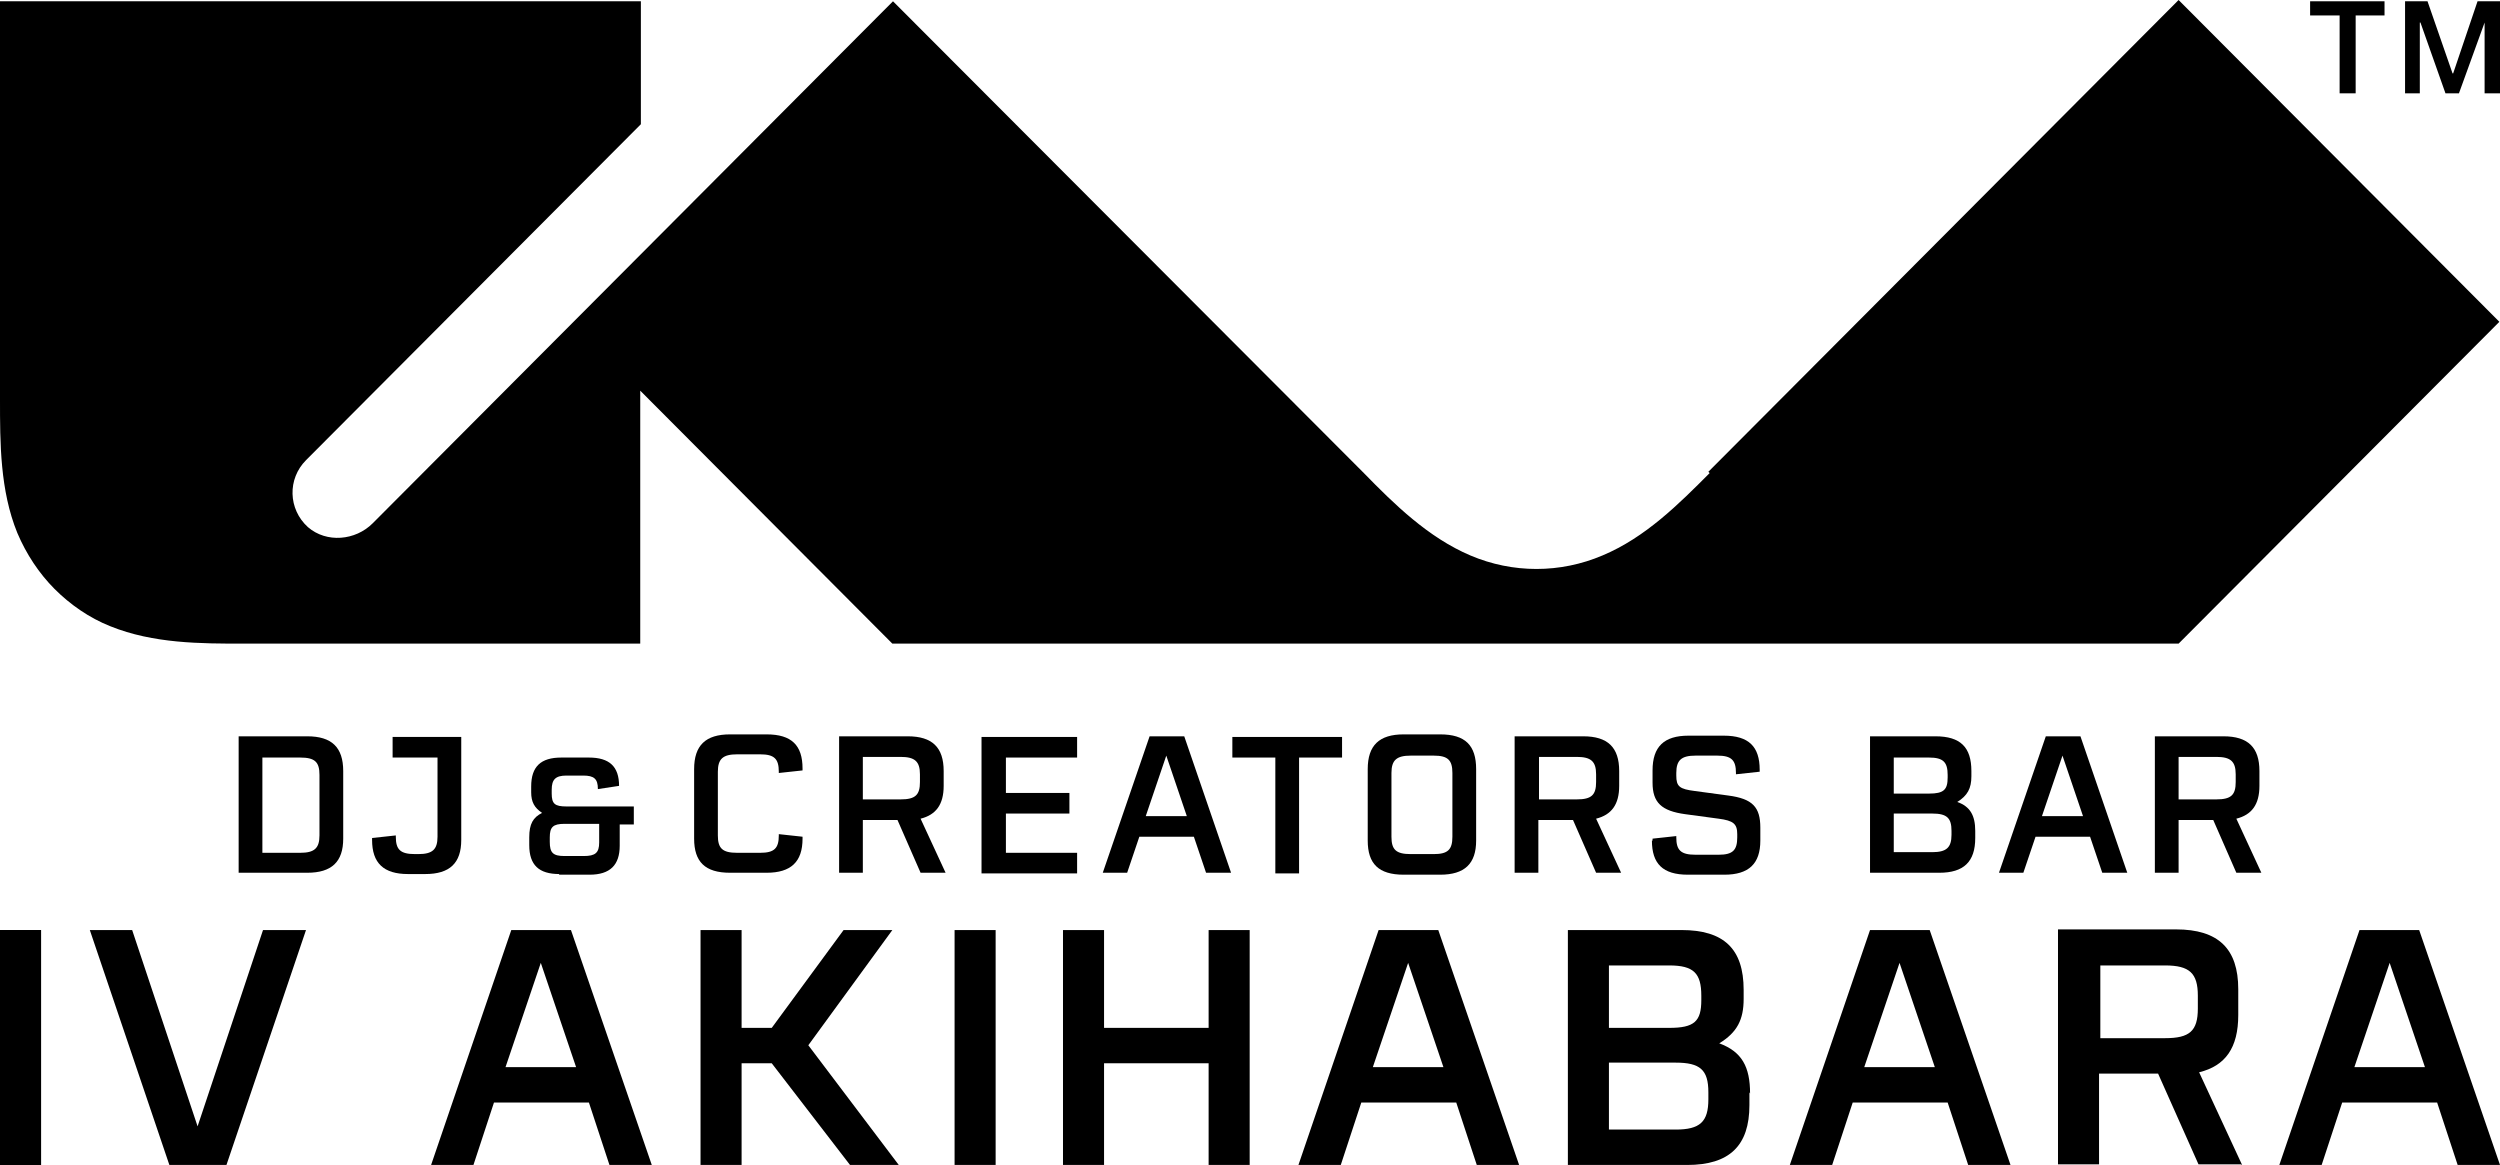
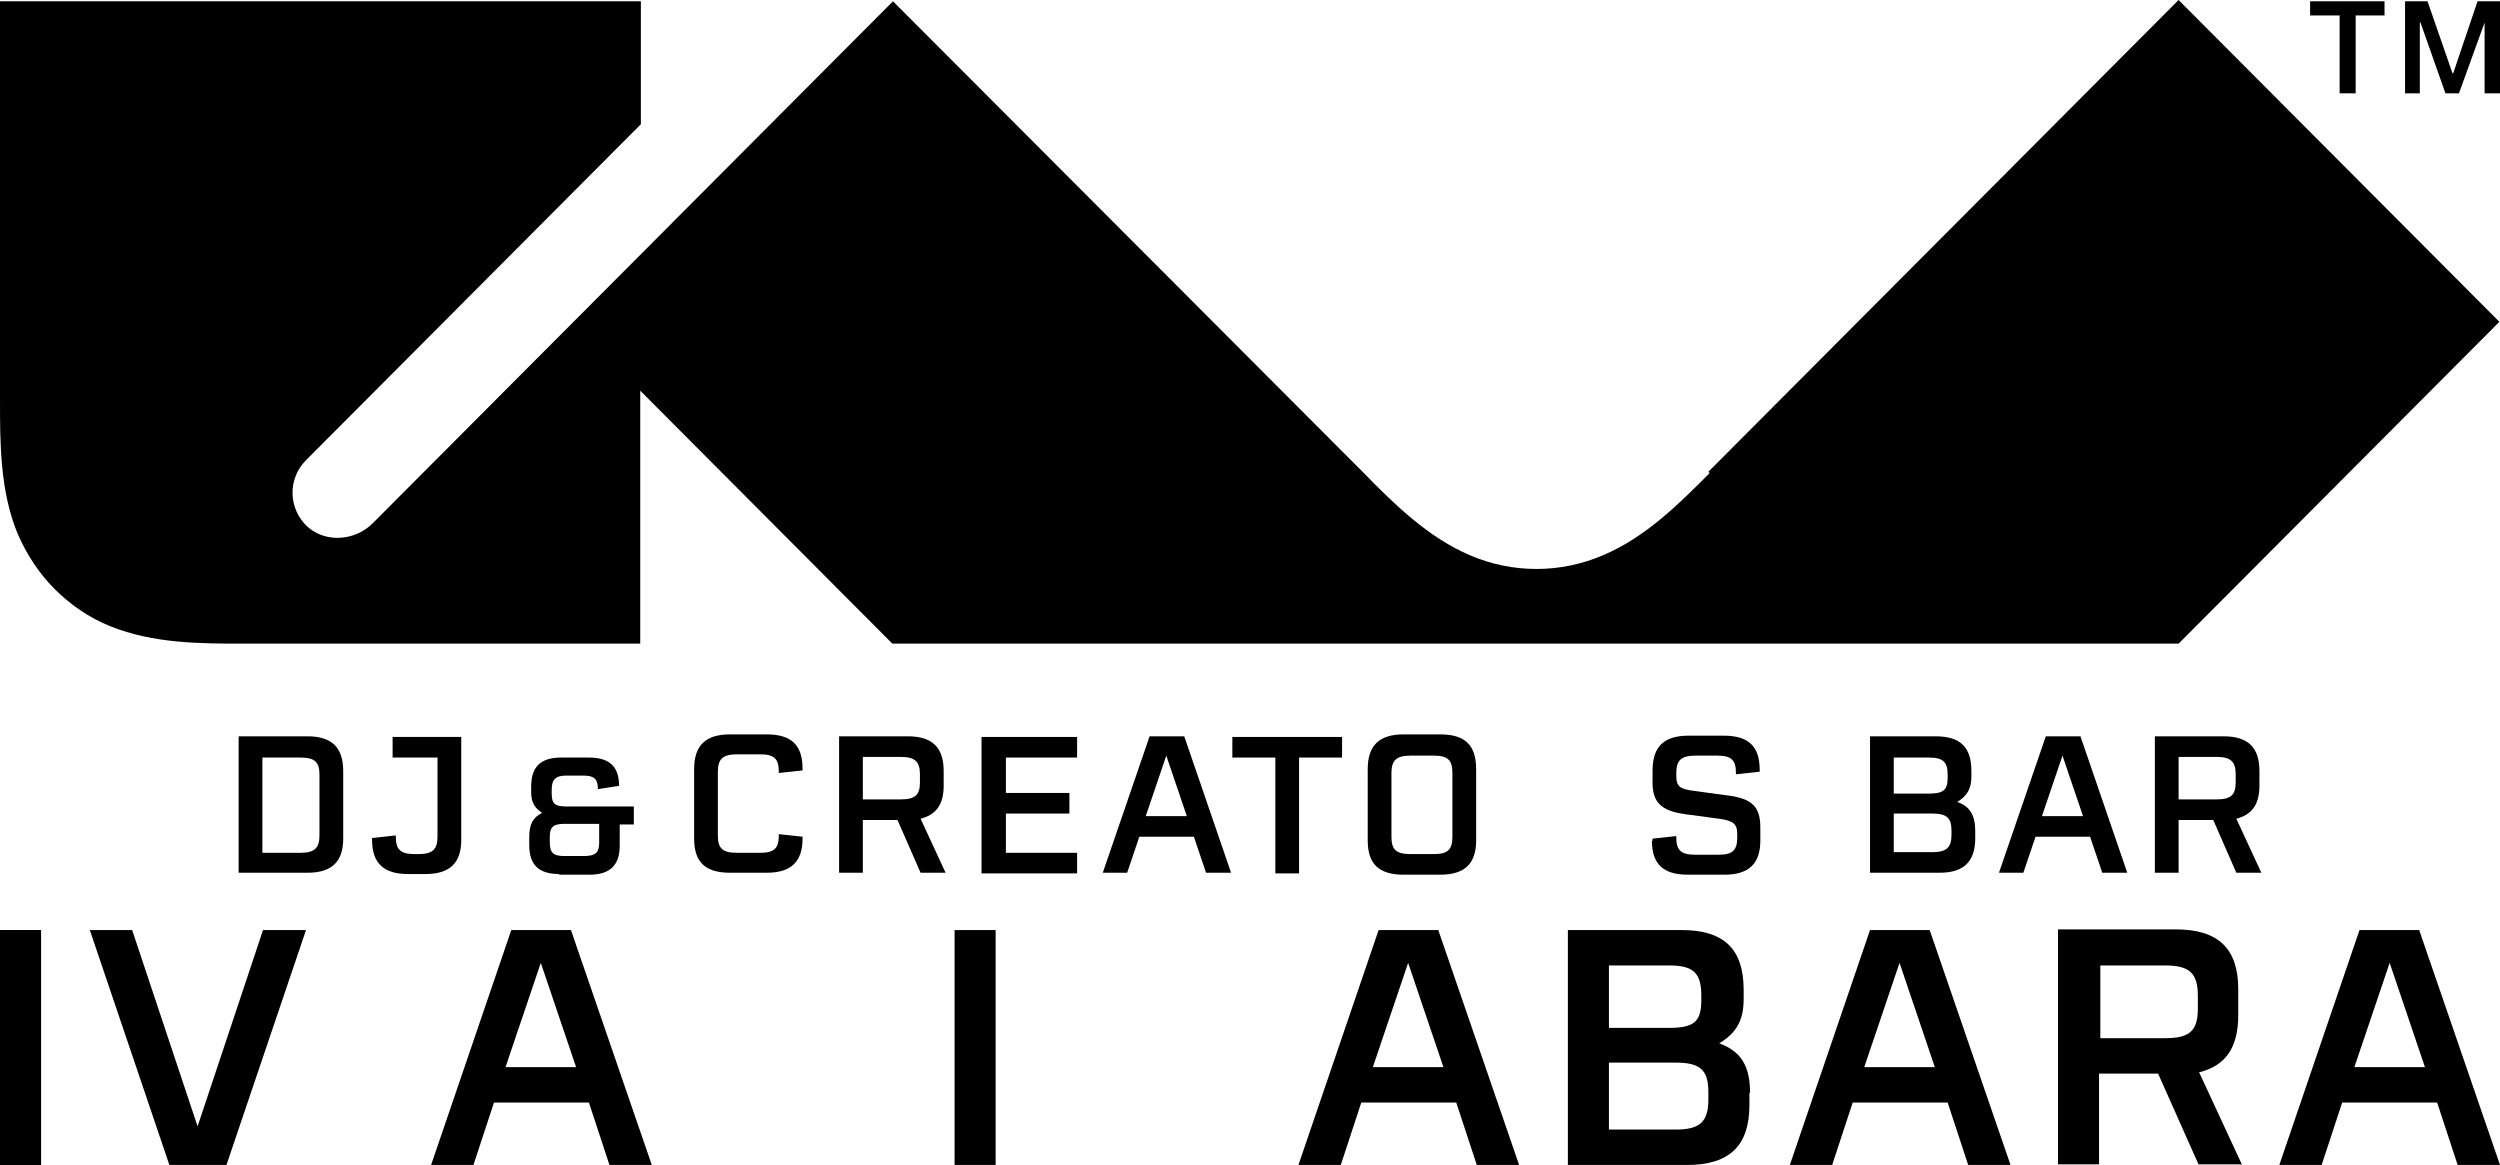
<svg xmlns="http://www.w3.org/2000/svg" width="294" height="137" viewBox="0 0 294 137" fill="none">
  <path d="M201.055 55.633C197.433 59.266 193.51 63.202 188.456 65.321C185.966 66.381 183.326 66.91 180.685 66.91C178.045 66.91 175.404 66.381 172.915 65.321C167.935 63.202 163.937 59.266 160.391 55.633L105.016 0.151L43.832 61.536C41.795 63.58 38.4 63.883 36.212 61.991C33.874 59.871 33.798 56.314 35.986 54.119L75.367 14.608V0.151H0V47.004C0 52.075 0 57.676 2.037 62.672C3.093 65.17 4.602 67.44 6.413 69.257C8.223 71.073 10.486 72.663 12.976 73.647C18.031 75.691 23.613 75.691 28.668 75.691H75.292V45.944L104.941 75.691H256.203L293.925 37.845L256.203 0L200.904 55.481L201.055 55.633Z" fill="black" />
  <path d="M275.139 10.975H277.025V1.817H280.42V0.151H271.669V1.817H275.139V10.975Z" fill="black" />
  <path d="M291.359 0.151L288.493 8.629H288.417L285.475 0.151H282.835V10.975H284.57V2.649H284.645L287.587 10.975H289.172L292.189 2.649V10.975H294V0.151H291.359Z" fill="black" />
  <path d="M40.362 90.677V98.625C40.362 101.35 39.004 102.636 36.137 102.636H28.065V86.59H36.137C39.004 86.59 40.362 87.877 40.362 90.677ZM37.57 91.132C37.57 89.618 37.042 89.088 35.307 89.088H30.856V100.29H35.307C36.967 100.29 37.57 99.76 37.57 98.246V91.132Z" fill="black" />
  <path d="M54.243 86.59V98.776C54.243 101.501 52.885 102.788 50.019 102.788H47.981C45.115 102.788 43.757 101.501 43.757 98.776C43.757 98.625 43.757 98.625 43.757 98.549L46.548 98.246V98.398C46.548 99.912 47.076 100.441 48.811 100.441H49.189C50.848 100.441 51.452 99.912 51.452 98.398V89.088H46.171V86.666H54.243V86.59Z" fill="black" />
  <path d="M65.71 102.864H69.332C71.746 102.864 72.878 101.728 72.878 99.457V96.96H74.537V94.84H66.616C65.258 94.84 64.881 94.538 64.881 93.326V92.872C64.881 91.661 65.333 91.207 66.616 91.207H68.577C69.86 91.207 70.312 91.586 70.312 92.797L72.802 92.418C72.802 90.147 71.671 89.088 69.256 89.088H66.012C63.598 89.088 62.467 90.147 62.467 92.494V93.175C62.467 94.311 62.844 94.992 63.749 95.597C62.693 96.127 62.24 96.884 62.24 98.474V99.382C62.24 101.728 63.372 102.788 65.786 102.788L65.71 102.864ZM64.654 98.474C64.654 97.262 65.032 96.884 66.389 96.884H70.463V99.079C70.463 100.29 70.011 100.669 68.653 100.669H66.389C65.032 100.669 64.654 100.29 64.654 99.003V98.474Z" fill="black" />
  <path d="M81.629 98.852V90.45C81.629 87.65 82.987 86.363 85.854 86.363H90.154C93.096 86.363 94.379 87.65 94.379 90.375V90.602L91.587 90.904V90.753C91.587 89.239 91.059 88.709 89.4 88.709H86.684C85.024 88.709 84.42 89.239 84.42 90.753V98.246C84.42 99.76 84.948 100.29 86.684 100.29H89.4C91.059 100.29 91.587 99.76 91.587 98.246V98.095L94.379 98.398V98.625C94.379 101.35 93.021 102.636 90.154 102.636H85.854C82.912 102.636 81.629 101.35 81.629 98.625V98.852Z" fill="black" />
  <path d="M118.294 89.088V93.251H125.763V95.673H118.294V100.29H126.668V102.712H115.427V86.666H126.668V89.088H118.294Z" fill="black" />
  <path d="M140.399 98.398H133.986L132.553 102.636H129.686L135.193 86.59H139.267L144.774 102.636H141.832L140.399 98.398ZM139.569 95.976L137.155 88.861L134.741 95.976H139.569Z" fill="black" />
  <path d="M157.826 89.088H152.771V102.712H149.98V89.088H144.925V86.666H157.826V89.088Z" fill="black" />
  <path d="M173.594 90.45V98.852C173.594 101.577 172.236 102.864 169.369 102.864H165.069C162.126 102.864 160.844 101.577 160.844 98.852V90.45C160.844 87.65 162.202 86.363 165.069 86.363H169.369C172.311 86.363 173.594 87.65 173.594 90.45ZM168.614 88.861H165.898C164.239 88.861 163.635 89.391 163.635 90.904V98.398C163.635 99.912 164.163 100.441 165.898 100.441H168.614C170.274 100.441 170.802 99.912 170.802 98.398V90.904C170.802 89.391 170.274 88.861 168.614 88.861Z" fill="black" />
  <path d="M194.34 98.852C194.34 98.852 194.34 98.701 194.34 98.625L197.132 98.322V98.474C197.132 99.987 197.66 100.517 199.395 100.517H202.111C203.771 100.517 204.299 99.987 204.299 98.474V98.095C204.299 96.884 203.846 96.505 202.111 96.278L198.188 95.749C195.396 95.37 194.34 94.386 194.34 92.04V90.602C194.34 87.801 195.698 86.514 198.565 86.514H202.714C205.657 86.514 206.939 87.801 206.939 90.526V90.753L204.148 91.056V90.904C204.148 89.391 203.62 88.861 201.96 88.861H199.395C197.735 88.861 197.132 89.391 197.132 90.904V91.207C197.132 92.494 197.509 92.797 199.319 93.024L203.242 93.554C206.109 93.932 207.015 94.916 207.015 97.338V98.852C207.015 101.577 205.657 102.864 202.79 102.864H198.49C195.547 102.864 194.265 101.577 194.265 98.852H194.34Z" fill="black" />
-   <path d="M190.644 102.636L187.701 96.278C189.512 95.824 190.417 94.613 190.417 92.418V90.677C190.417 87.877 189.059 86.59 186.192 86.59H178.12V102.636H180.911V96.43H184.985L187.701 102.636H190.644ZM180.987 94.008V89.012H185.438C187.098 89.012 187.701 89.542 187.701 91.056V91.964C187.701 93.478 187.173 94.008 185.438 94.008H180.987Z" fill="black" />
  <path d="M111.202 102.636L108.26 96.278C110.071 95.824 110.976 94.613 110.976 92.418V90.677C110.976 87.877 109.618 86.59 106.751 86.59H98.679V102.636H101.47V96.43H105.544L108.26 102.636H111.202ZM101.47 94.008V89.012H105.921C107.581 89.012 108.185 89.542 108.185 91.056V91.964C108.185 93.478 107.657 94.008 105.921 94.008H101.47Z" fill="black" />
  <path d="M0 109.373H4.828V137H0V109.373Z" fill="black" />
  <path d="M0 109.373H4.828V137H0V109.373Z" fill="black" />
  <path d="M35.986 109.373L26.631 137H19.917L10.562 109.373H15.541L23.236 132.459L30.931 109.373H35.986Z" fill="black" />
  <path d="M58.091 129.658L55.677 137H50.697L60.128 109.373H67.144L76.65 137H71.671L69.256 129.658H58.091ZM67.748 125.495L63.598 113.233L59.449 125.495H67.748Z" fill="black" />
-   <path d="M90.757 125.041H87.212V137H82.383V109.373H87.212V120.878H90.757L99.207 109.373H104.941L95.058 122.922L105.695 137H99.962L90.757 125.041Z" fill="black" />
  <path d="M112.259 109.373H117.087V137H112.259V109.373Z" fill="black" />
-   <path d="M146.962 109.373V137H142.134V125.041H129.837V137H125.008V109.373H129.837V120.878H142.134V109.373H146.962Z" fill="black" />
  <path d="M160.089 129.658L157.675 137H152.696L162.126 109.373H169.142L178.648 137H173.669L171.255 129.658H160.089ZM169.746 125.495L165.597 113.233L161.447 125.495H169.746Z" fill="black" />
  <path d="M205.732 128.447V129.961C205.732 134.729 203.393 137 198.414 137H184.382V109.373H197.735C202.714 109.373 205.053 111.568 205.053 116.412V117.472C205.053 119.894 204.299 121.408 202.186 122.694C204.827 123.678 205.808 125.419 205.808 128.598L205.732 128.447ZM196.302 113.536H189.21V120.878H196.302C199.244 120.878 200.074 120.121 200.074 117.623V117.093C200.074 114.444 199.169 113.536 196.302 113.536ZM200.904 128.447C200.904 125.798 199.923 124.965 197.056 124.965H189.21V132.837H197.056C199.923 132.837 200.904 131.929 200.904 129.28V128.447Z" fill="black" />
  <path d="M275.441 129.658L273.027 137H268.048L277.478 109.373H284.494L294 137H289.021L286.607 129.658H275.441ZM285.173 125.495L281.024 113.233L276.875 125.495H285.173Z" fill="black" />
  <path d="M217.878 129.658L215.464 137H210.485L219.915 109.373H226.931L236.437 137H231.458L229.044 129.658H217.878ZM227.535 125.495L223.386 113.233L219.236 125.495H227.535Z" fill="black" />
  <path d="M263.672 137L258.617 126.101C261.711 125.344 263.219 123.224 263.219 119.364V116.336C263.219 111.568 260.881 109.297 255.901 109.297H242.02V136.924H246.848V126.252H253.789L258.542 136.924H263.521L263.672 137ZM246.999 122.089V113.536H254.619C257.486 113.536 258.466 114.444 258.466 117.093V118.607C258.466 121.256 257.486 122.089 254.619 122.089H246.999Z" fill="black" />
  <path d="M232.288 97.717V98.549C232.288 101.35 230.93 102.636 228.063 102.636H219.915V86.59H227.61C230.553 86.59 231.835 87.877 231.835 90.677V91.283C231.835 92.721 231.383 93.554 230.176 94.311C231.684 94.84 232.288 95.9 232.288 97.717ZM226.856 89.088H222.707V93.326H226.856C228.591 93.326 229.044 92.872 229.044 91.434V91.132C229.044 89.618 228.516 89.088 226.856 89.088ZM229.497 97.717C229.497 96.203 228.968 95.673 227.233 95.673H222.707V100.214H227.233C228.893 100.214 229.497 99.684 229.497 98.171V97.717Z" fill="black" />
  <path d="M245.792 98.398H239.38L237.946 102.636H235.079L240.587 86.59H244.661L250.168 102.636H247.226L245.792 98.398ZM244.962 95.976L242.548 88.861L240.134 95.976H244.962Z" fill="black" />
  <path d="M265.935 102.636L262.993 96.278C264.804 95.824 265.709 94.613 265.709 92.418V90.677C265.709 87.877 264.351 86.59 261.484 86.59H253.412V102.636H256.203V96.43H260.277L262.993 102.636H265.935ZM256.203 94.008V89.012H260.654C262.314 89.012 262.918 89.542 262.918 91.056V91.964C262.918 93.478 262.39 94.008 260.654 94.008H256.203Z" fill="black" />
</svg>